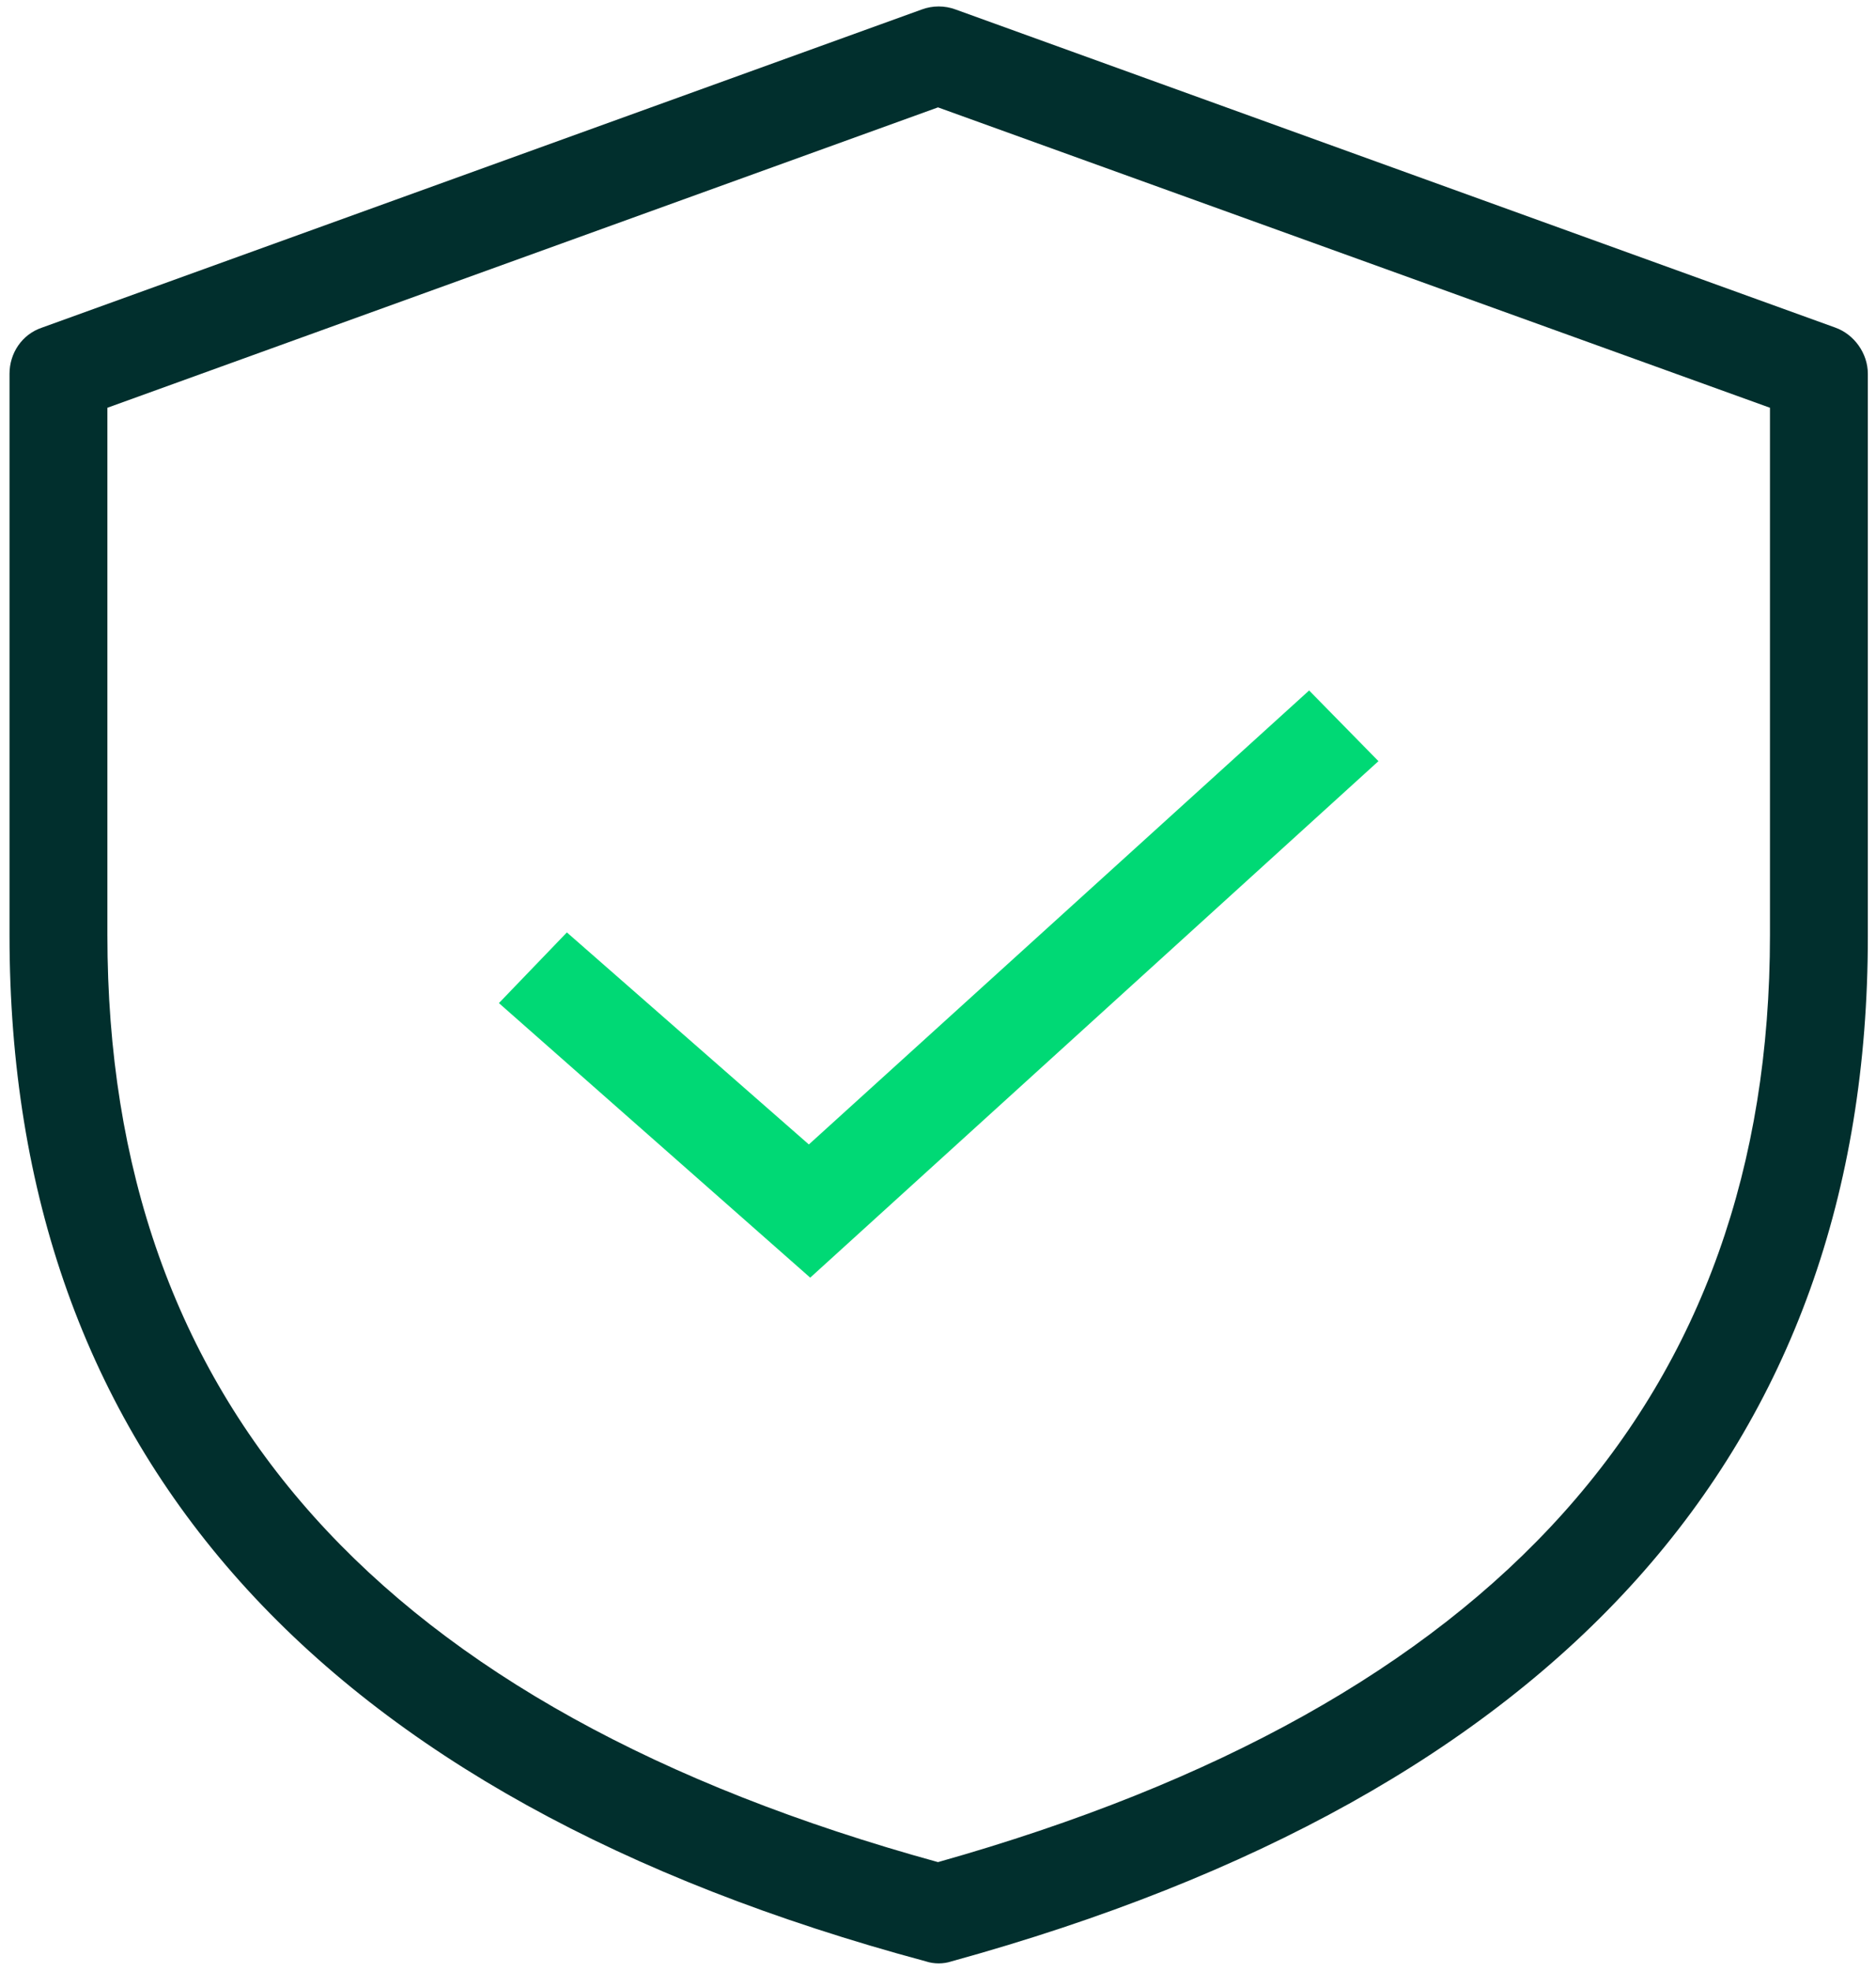
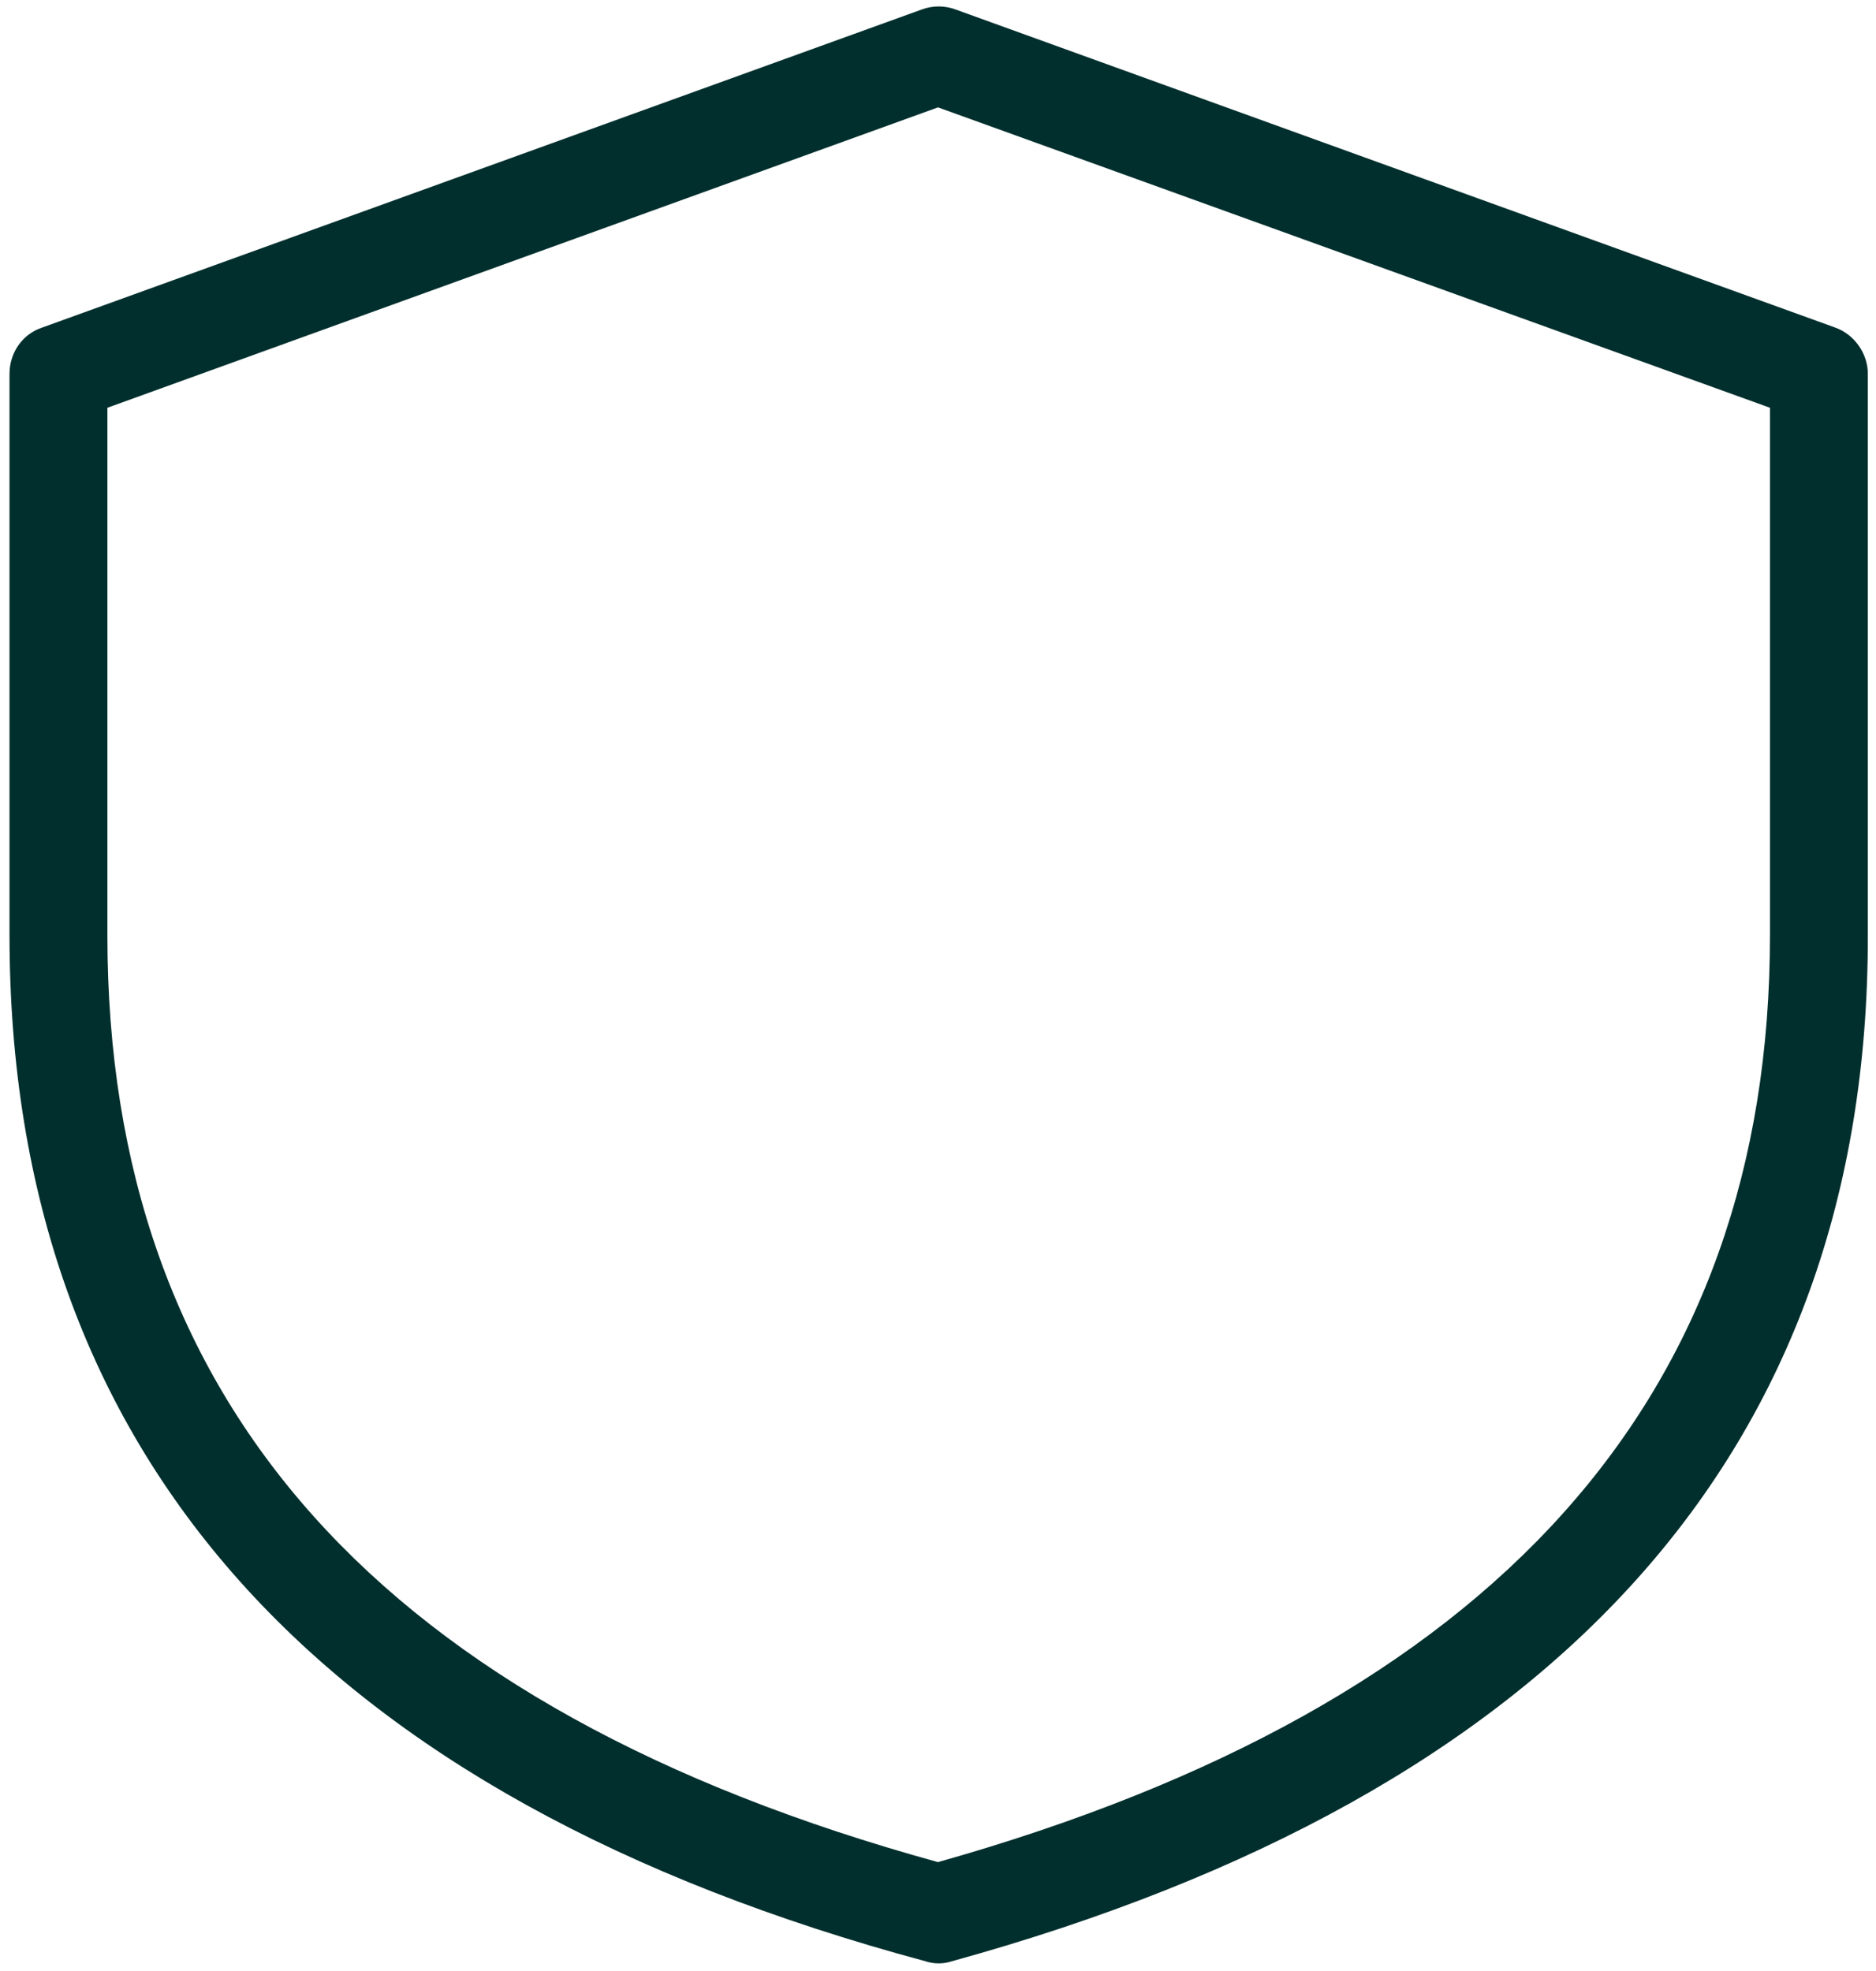
<svg xmlns="http://www.w3.org/2000/svg" version="1.1" id="Capa_1" x="0px" y="0px" viewBox="0 0 138 145" style="enable-background:new 0 0 138 145;" xml:space="preserve">
  <style type="text/css">
	.st0{fill:#012F2D;}
	.st1{fill:#00D975;}
</style>
  <g>
    <path id="XMLID_4_" class="st0" d="M70.3,0.7l64.7,23.4c1.4,0.5,2.4,1.9,2.4,3.4v41.4c0,37.8-22.8,63.1-67.4,75.4   c-0.6,0.2-1.3,0.2-1.9,0C23.5,132.3,0.7,107,0.7,68.8V27.5c0-1.5,0.9-2.9,2.4-3.4L67.8,0.7C68.6,0.4,69.5,0.4,70.3,0.7z M69,7.9   L7.9,30v38.8C7.9,103.2,28,125.7,69,137c41.1-11.6,61.2-34.2,61.2-68.2V30L69,7.9z" />
-     <polygon id="XMLID_3_" class="st1" points="96.3,50.8 101.4,56 59.6,94 36.7,73.8 41.7,68.6 59.5,84.2  " />
  </g>
</svg>